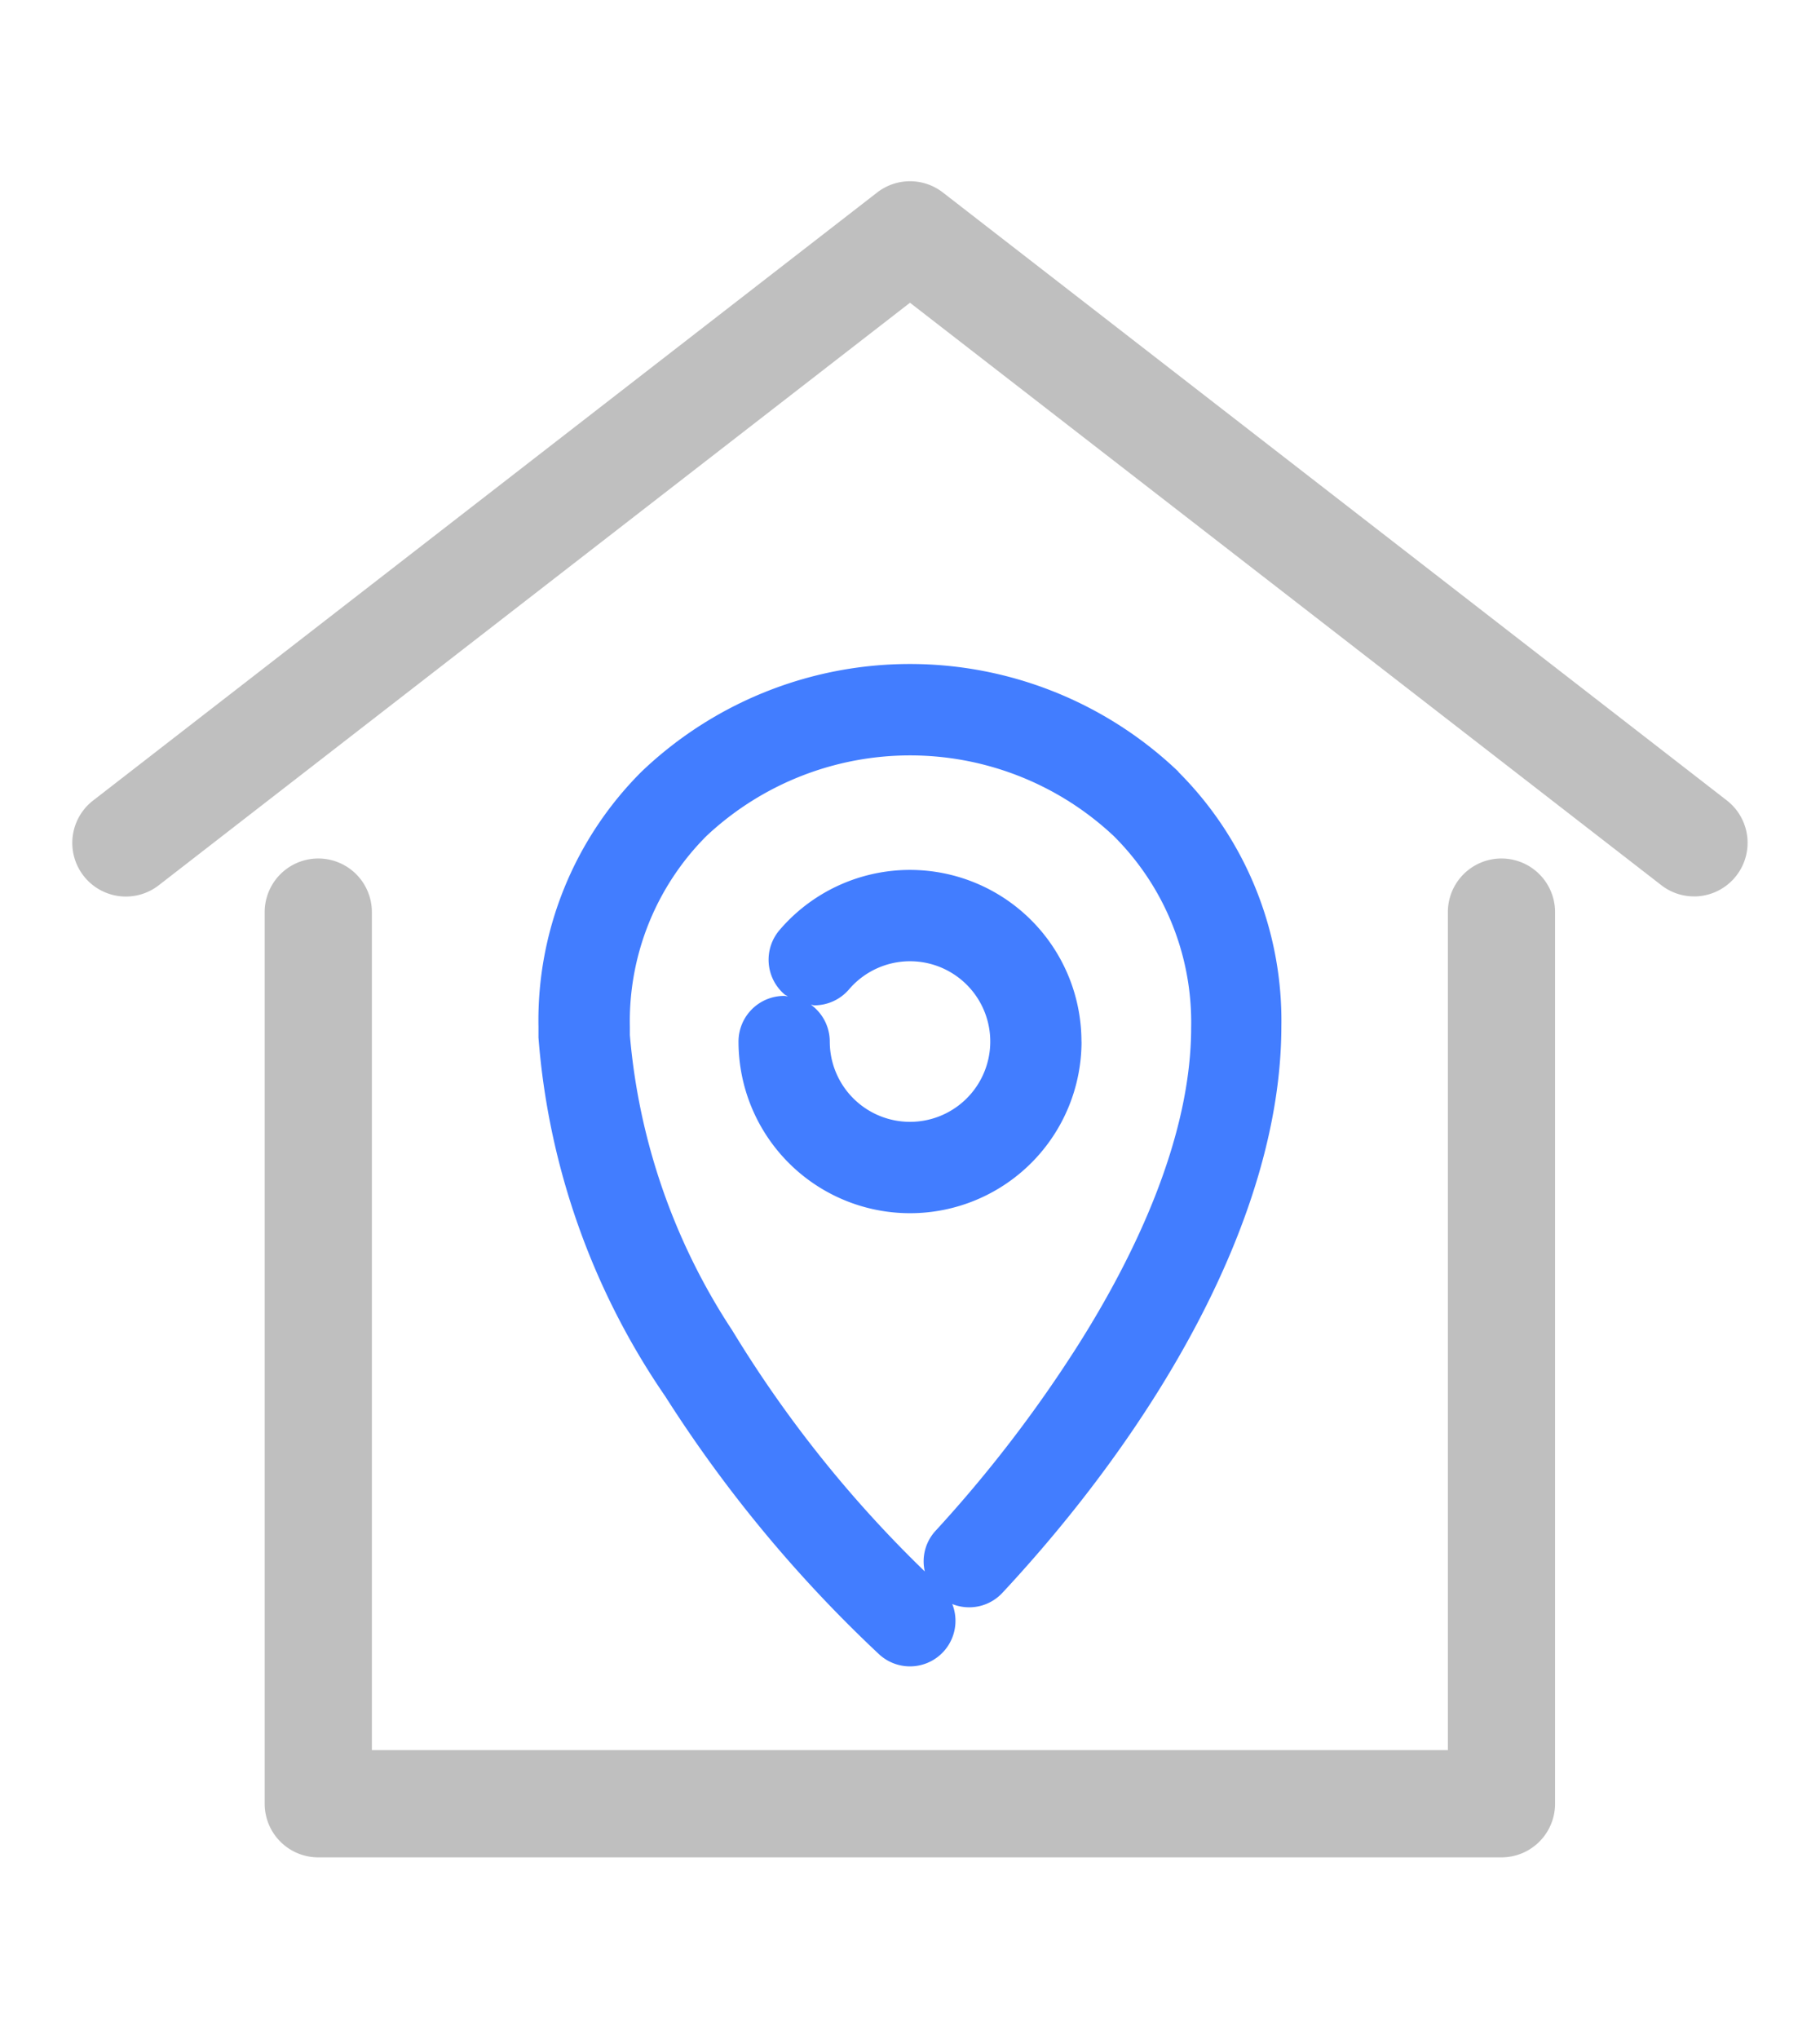
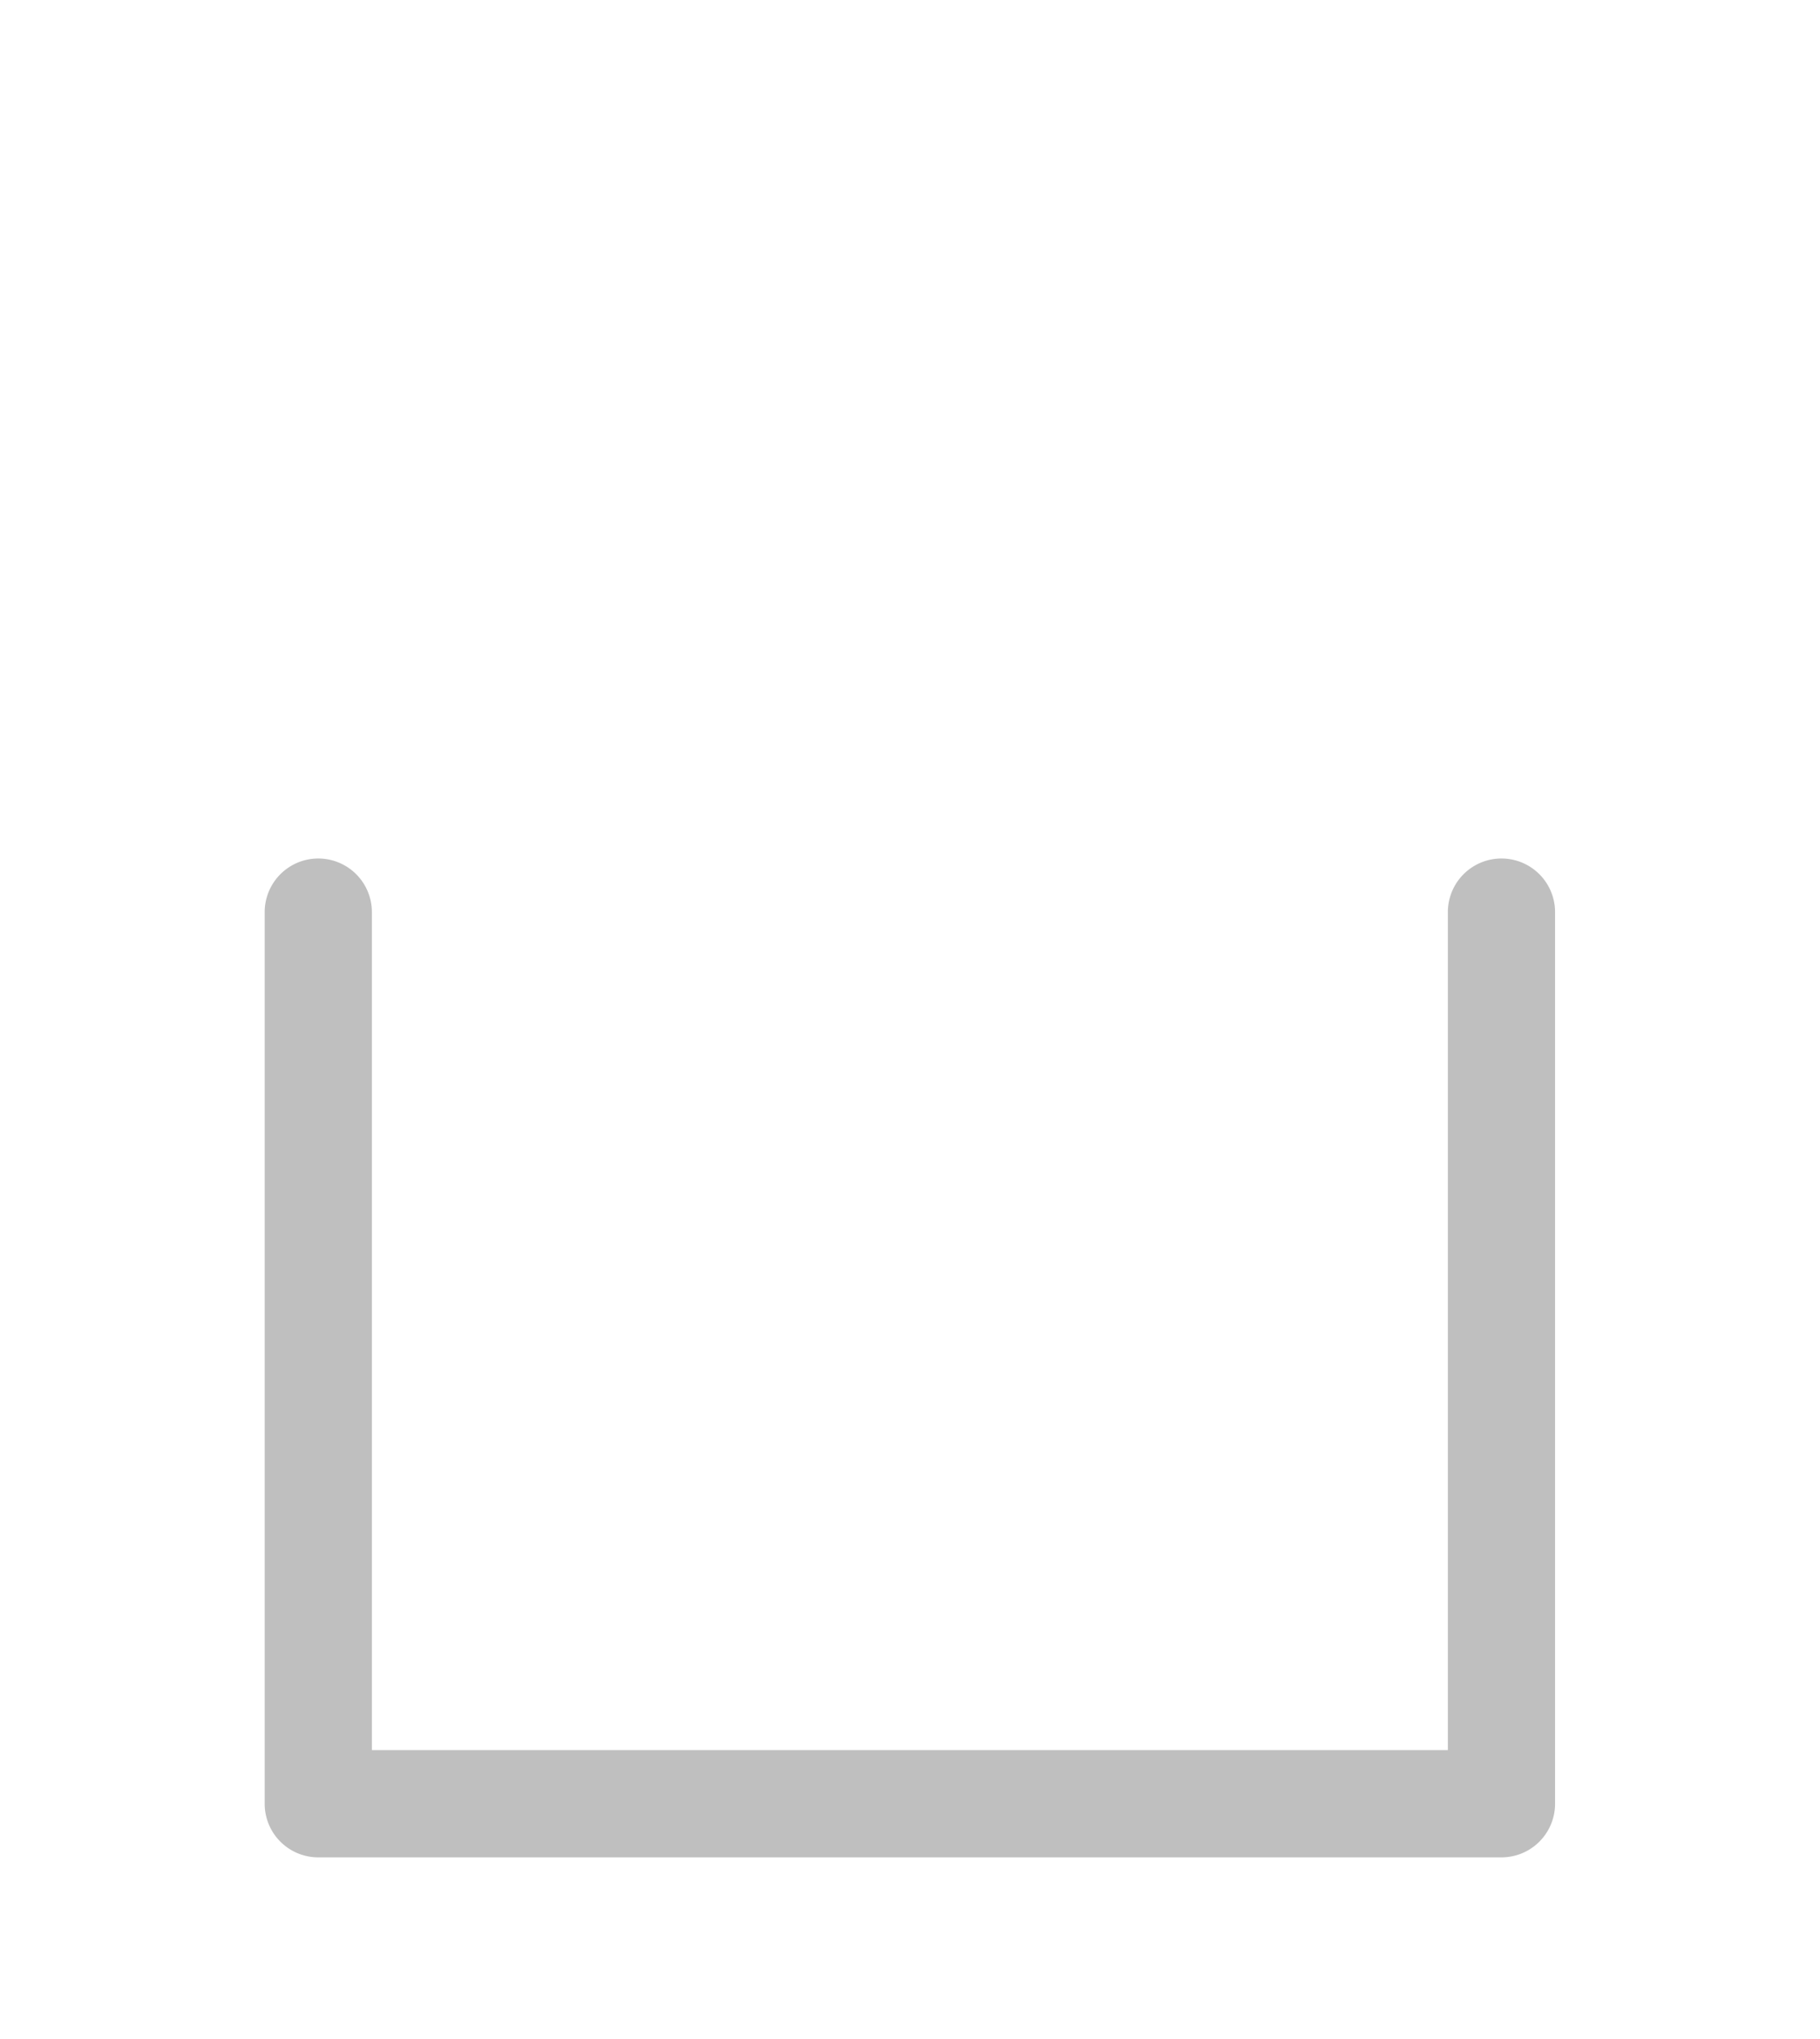
<svg xmlns="http://www.w3.org/2000/svg" width="50.237" height="56.236" viewBox="0 0 50.237 56.236">
  <defs>
    <clipPath id="clip-path">
      <rect id="사각형_32426" data-name="사각형 32426" width="46.237" height="46.236" fill="#bfbfbf" />
    </clipPath>
    <clipPath id="clip-path-2">
-       <rect id="사각형_32427" data-name="사각형 32427" width="50.237" height="56.236" transform="translate(-2 -5)" fill="#bfbfbf" />
-     </clipPath>
+       </clipPath>
  </defs>
  <g id="그룹_20485" data-name="그룹 20485" transform="translate(2 5)">
    <g id="그룹_20482" data-name="그룹 20482" transform="translate(0 0)">
      <g id="그룹_20481" data-name="그룹 20481" clip-path="url(#clip-path)">
        <path id="패스_11749" data-name="패스 11749" d="M40.764,50.864H8.1a1.479,1.479,0,0,1-1.479-1.479V24.79a1.479,1.479,0,0,1,2.959,0V47.906h29.7V24.79a1.479,1.479,0,0,1,2.959,0V49.385a1.479,1.479,0,0,1-1.479,1.479" transform="translate(-1.315 -4.629)" fill="#bfbfbf" />
-         <path id="패스_11750" data-name="패스 11750" d="M44.756,19.727a1.465,1.465,0,0,1-.9-.31L23.118,3.351,2.386,19.417A1.479,1.479,0,1,1,.574,17.079L22.213.309a1.481,1.481,0,0,1,1.812,0L45.664,17.079a1.479,1.479,0,0,1-.907,2.649" transform="translate(0 0)" fill="#bfbfbf" />
      </g>
    </g>
    <g id="그룹_20484" data-name="그룹 20484" transform="translate(0 0)">
      <g id="그룹_20483" data-name="그룹 20483" clip-path="url(#clip-path-2)">
        <path id="패스_11751" data-name="패스 11751" d="M33.716,19.587a10.728,10.728,0,0,0-14.823,0,9.69,9.69,0,0,0-2.843,7.03c0,.1,0,.2,0,.3a20.216,20.216,0,0,0,3.5,9.9,36.874,36.874,0,0,0,5.9,7.113,1.256,1.256,0,0,0,2.022-1.384,1.252,1.252,0,0,0,1.384-.309c4.09-4.385,7.69-10.245,7.7-15.615a9.694,9.694,0,0,0-2.844-7.031M21.383,34.973a17.493,17.493,0,0,1-2.81-8.121h0c0-.076,0-.153,0-.229a7.227,7.227,0,0,1,2.117-5.266,8.216,8.216,0,0,1,11.235,0,7.244,7.244,0,0,1,2.141,5.284c0,3-1.513,6.241-3.169,8.838a36.528,36.528,0,0,1-3.875,5.035,1.24,1.24,0,0,0-.308,1.133,33.294,33.294,0,0,1-5.329-6.673" transform="translate(-3.187 -3.299)" fill="#427dff" />
-         <path id="패스_11752" data-name="패스 11752" d="M24.355,25.772Z" transform="translate(-4.836 -5.118)" fill="#bfbfbf" />
-         <path id="패스_11753" data-name="패스 11753" d="M32.406,28.439a4.734,4.734,0,0,0-8.333-3.077,1.259,1.259,0,0,0,.138,1.776c.026.022.06.031.088.051-.034,0-.067-.01-.1-.01a1.259,1.259,0,0,0-1.259,1.26,4.734,4.734,0,1,0,9.468,0m-7.376-1a1.26,1.26,0,0,0,.958-.44,2.215,2.215,0,1,1-.531,1.439,1.256,1.256,0,0,0-.519-1.015c.031,0,.061.016.092.016" transform="translate(-4.555 -4.707)" fill="#427dff" />
      </g>
    </g>
  </g>
</svg>